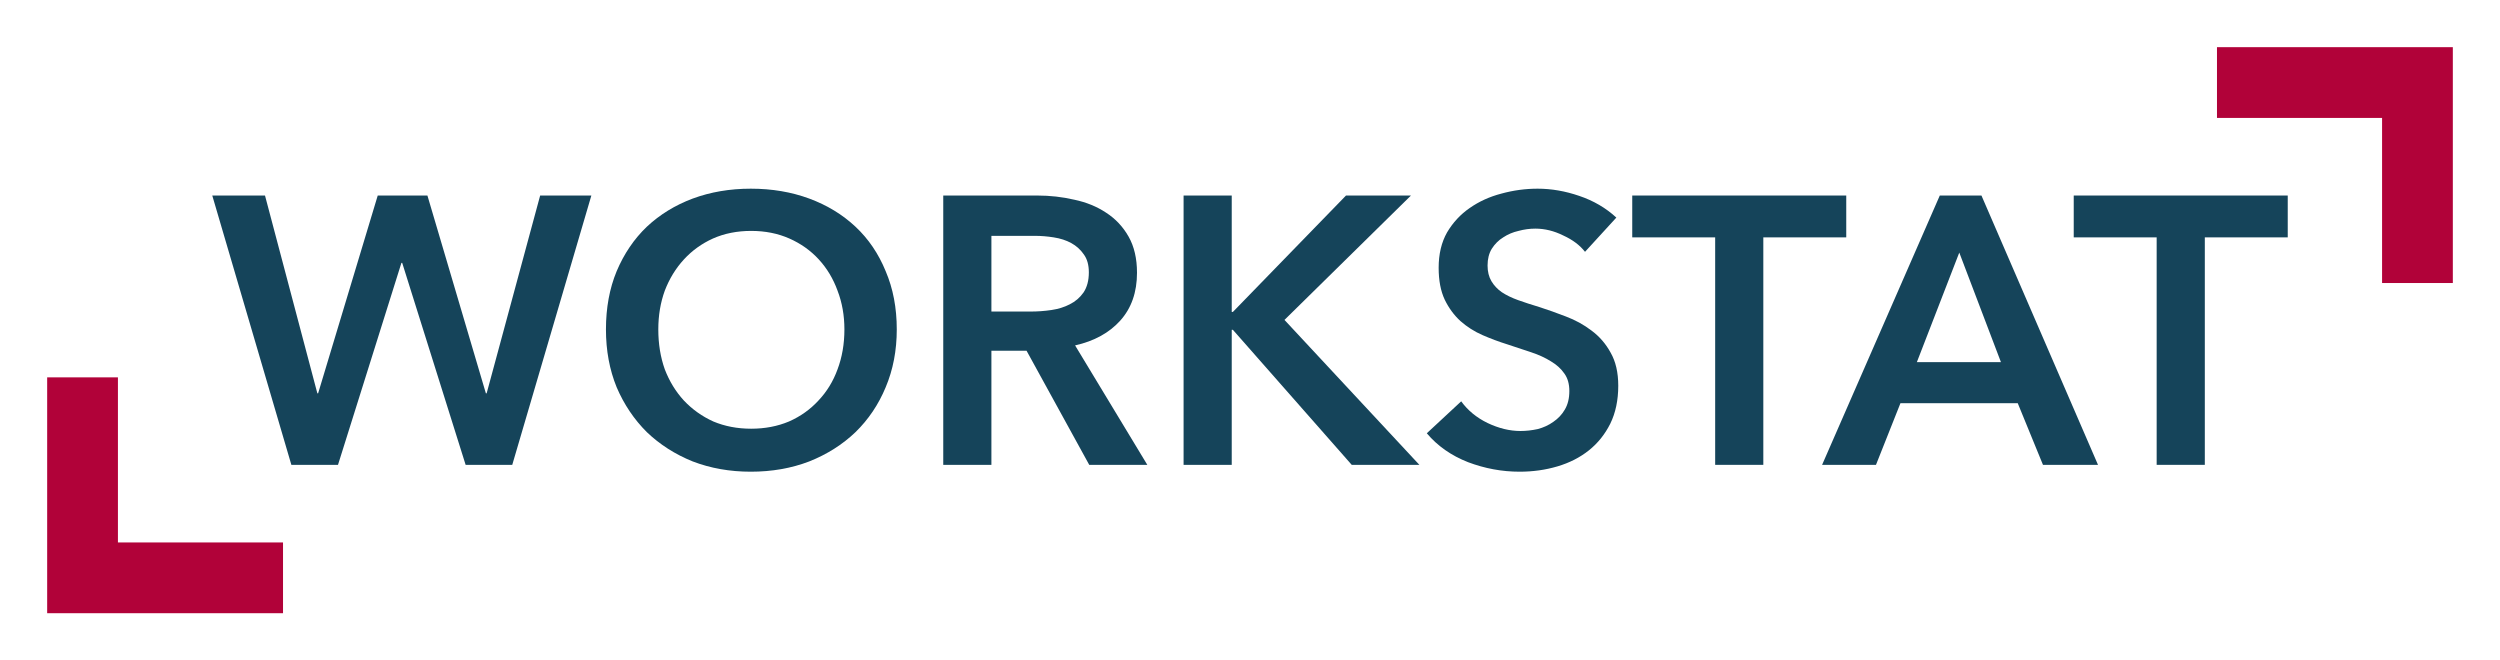
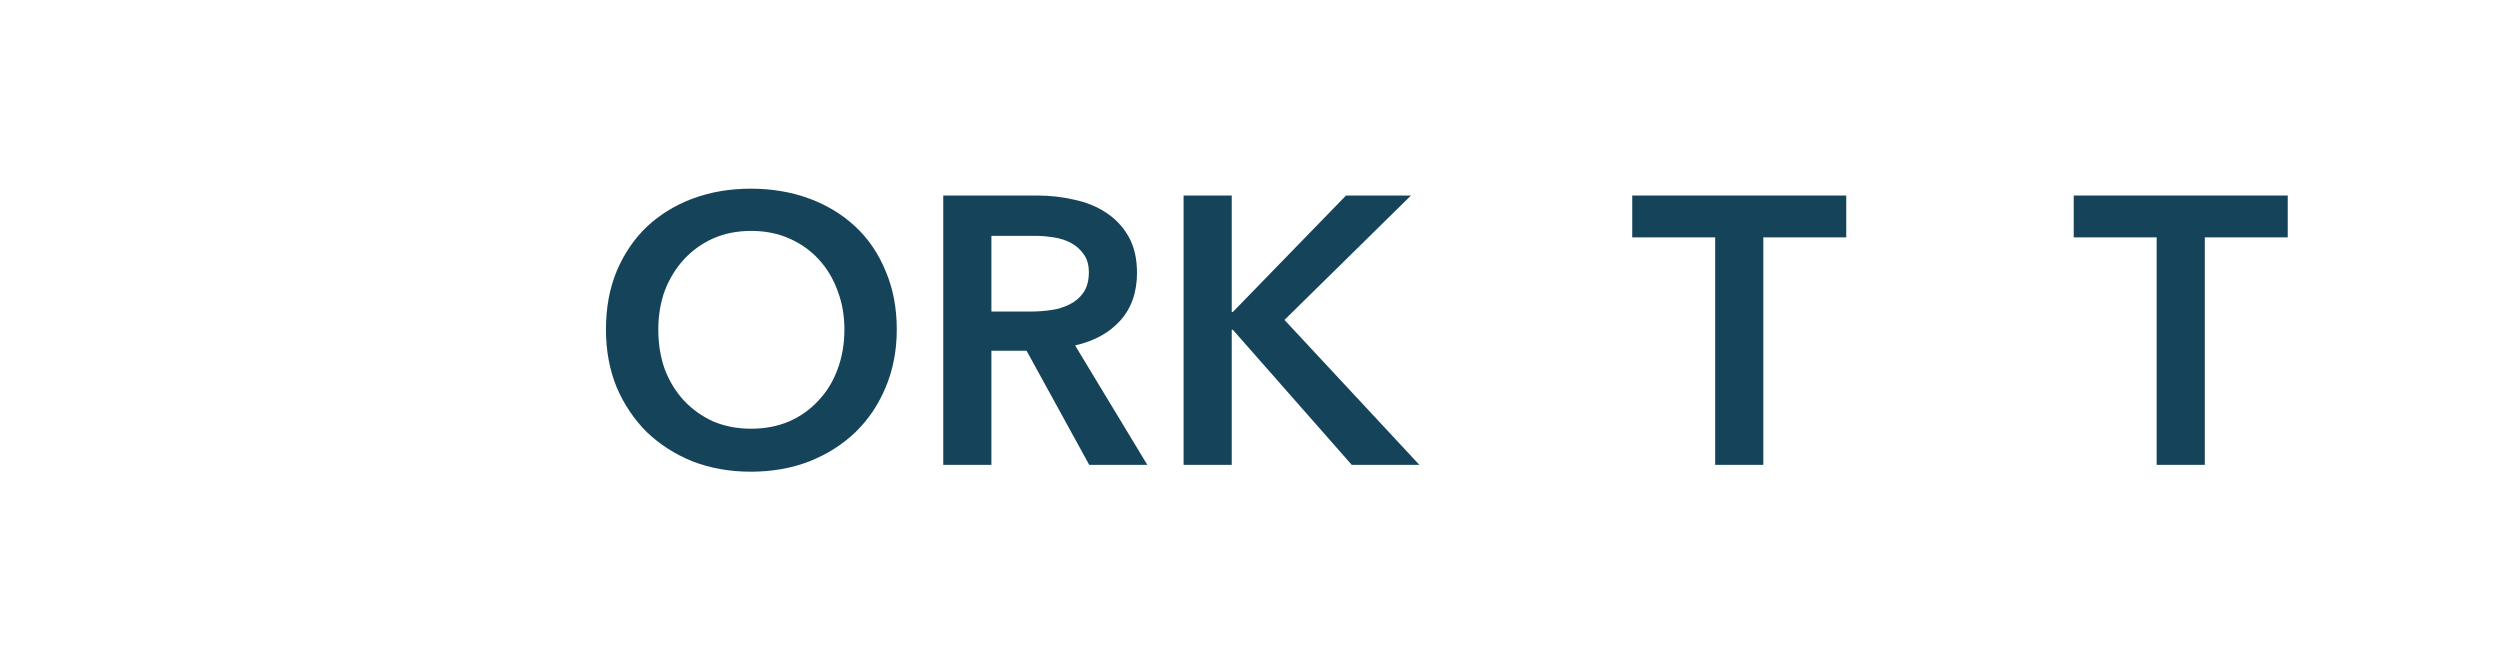
<svg xmlns="http://www.w3.org/2000/svg" width="530" height="140" viewBox="0 0 530 140" fill="none">
-   <path fill-rule="evenodd" clip-rule="evenodd" d="M505 10H470V25H505V60H520V25V10H505Z" fill="#B10239" />
-   <path fill-rule="evenodd" clip-rule="evenodd" d="M25 130H60V115H25V80H10V115V130H25Z" fill="#B10239" />
-   <path d="M45 41.452H56.18L67.279 83.387H67.441L80.08 41.452H90.612L103.007 83.387H103.169L114.512 41.452H125.368L108.598 98.548H98.714L85.265 55.726H85.103L71.654 98.548H61.77L45 41.452Z" fill="#15445A" />
  <path d="M128.461 69.839C128.461 65.269 129.218 61.156 130.73 57.5C132.296 53.79 134.43 50.645 137.13 48.065C139.885 45.484 143.125 43.495 146.852 42.097C150.633 40.699 154.738 40 159.166 40C163.649 40 167.781 40.699 171.562 42.097C175.343 43.495 178.61 45.484 181.365 48.065C184.119 50.645 186.253 53.79 187.765 57.5C189.331 61.156 190.115 65.269 190.115 69.839C190.115 74.301 189.331 78.387 187.765 82.097C186.253 85.753 184.119 88.925 181.365 91.613C178.61 94.247 175.343 96.317 171.562 97.823C167.781 99.274 163.649 100 159.166 100C154.738 100 150.633 99.274 146.852 97.823C143.125 96.317 139.885 94.247 137.13 91.613C134.43 88.925 132.296 85.753 130.73 82.097C129.218 78.387 128.461 74.301 128.461 69.839ZM139.561 69.839C139.561 72.903 140.02 75.726 140.938 78.306C141.91 80.833 143.26 83.038 144.989 84.919C146.771 86.801 148.85 88.28 151.227 89.355C153.657 90.376 156.331 90.887 159.247 90.887C162.164 90.887 164.838 90.376 167.268 89.355C169.699 88.28 171.778 86.801 173.506 84.919C175.289 83.038 176.639 80.833 177.557 78.306C178.529 75.726 179.015 72.903 179.015 69.839C179.015 66.882 178.529 64.14 177.557 61.613C176.639 59.086 175.316 56.882 173.587 55C171.859 53.118 169.78 51.64 167.349 50.565C164.919 49.489 162.218 48.952 159.247 48.952C156.277 48.952 153.576 49.489 151.146 50.565C148.769 51.64 146.717 53.118 144.989 55C143.26 56.882 141.91 59.086 140.938 61.613C140.02 64.14 139.561 66.882 139.561 69.839Z" fill="#15445A" />
  <path d="M199.969 41.452H219.898C222.599 41.452 225.219 41.747 227.757 42.339C230.296 42.876 232.537 43.79 234.481 45.081C236.48 46.371 238.073 48.065 239.261 50.161C240.45 52.258 241.044 54.812 241.044 57.823C241.044 61.962 239.855 65.35 237.479 67.984C235.156 70.564 231.97 72.312 227.919 73.226L243.231 98.548H230.917L217.63 74.355H210.177V98.548H199.969V41.452ZM218.521 66.048C219.979 66.048 221.438 65.941 222.896 65.726C224.354 65.511 225.651 65.108 226.785 64.516C227.973 63.925 228.945 63.091 229.701 62.016C230.458 60.887 230.836 59.462 230.836 57.742C230.836 56.183 230.485 54.919 229.782 53.952C229.08 52.93 228.189 52.124 227.109 51.532C226.029 50.941 224.786 50.538 223.382 50.323C222.032 50.108 220.709 50 219.412 50H210.177V66.048H218.521Z" fill="#15445A" />
  <path d="M250.92 41.452H261.128V66.129H261.371L285.352 41.452H299.124L272.308 67.823L300.907 98.548H286.567L261.371 69.919H261.128V98.548H250.92V41.452Z" fill="#15445A" />
-   <path d="M336.023 53.387C334.943 51.989 333.404 50.833 331.405 49.919C329.461 48.952 327.489 48.468 325.491 48.468C324.303 48.468 323.115 48.629 321.926 48.952C320.738 49.22 319.658 49.677 318.686 50.323C317.713 50.914 316.903 51.72 316.255 52.742C315.661 53.71 315.364 54.892 315.364 56.29C315.364 57.581 315.634 58.683 316.174 59.597C316.714 60.511 317.443 61.29 318.362 61.935C319.334 62.581 320.495 63.145 321.845 63.629C323.195 64.113 324.681 64.597 326.301 65.081C328.137 65.672 330.028 66.344 331.972 67.097C333.971 67.85 335.78 68.844 337.4 70.081C339.075 71.317 340.425 72.876 341.451 74.758C342.531 76.64 343.071 78.978 343.071 81.774C343.071 84.839 342.504 87.527 341.37 89.839C340.236 92.097 338.724 93.978 336.833 95.484C334.943 96.989 332.728 98.118 330.19 98.871C327.651 99.624 324.978 100 322.169 100C318.443 100 314.797 99.328 311.232 97.984C307.667 96.586 304.751 94.543 302.482 91.855L309.774 85.081C311.178 87.016 313.042 88.548 315.364 89.677C317.74 90.806 320.063 91.371 322.331 91.371C323.52 91.371 324.735 91.237 325.977 90.968C327.219 90.645 328.327 90.134 329.299 89.436C330.325 88.737 331.135 87.876 331.729 86.855C332.377 85.78 332.701 84.462 332.701 82.903C332.701 81.398 332.35 80.161 331.648 79.194C330.946 78.172 330.001 77.312 328.813 76.613C327.624 75.86 326.22 75.215 324.6 74.677C322.979 74.14 321.278 73.575 319.496 72.984C317.767 72.446 316.039 71.801 314.311 71.048C312.582 70.296 311.016 69.301 309.612 68.064C308.262 66.828 307.154 65.323 306.29 63.548C305.426 61.72 304.994 59.462 304.994 56.774C304.994 53.871 305.588 51.371 306.776 49.274C308.019 47.177 309.612 45.457 311.556 44.113C313.555 42.715 315.796 41.694 318.281 41.048C320.819 40.349 323.385 40 325.977 40C328.894 40 331.837 40.511 334.808 41.532C337.832 42.554 340.452 44.086 342.666 46.129L336.023 53.387Z" fill="#15445A" />
  <path d="M363.616 50.323H346.036V41.452H391.405V50.323H373.824V98.548H363.616V50.323Z" fill="#15445A" />
-   <path d="M411.236 41.452H420.067L444.777 98.548H433.111L427.764 85.484H402.892L397.707 98.548H386.284L411.236 41.452ZM424.199 76.774L415.368 53.548L406.375 76.774H424.199Z" fill="#15445A" />
  <path d="M457.212 50.323H439.631V41.452H485V50.323H467.42V98.548H457.212V50.323Z" fill="#15445A" />
</svg>